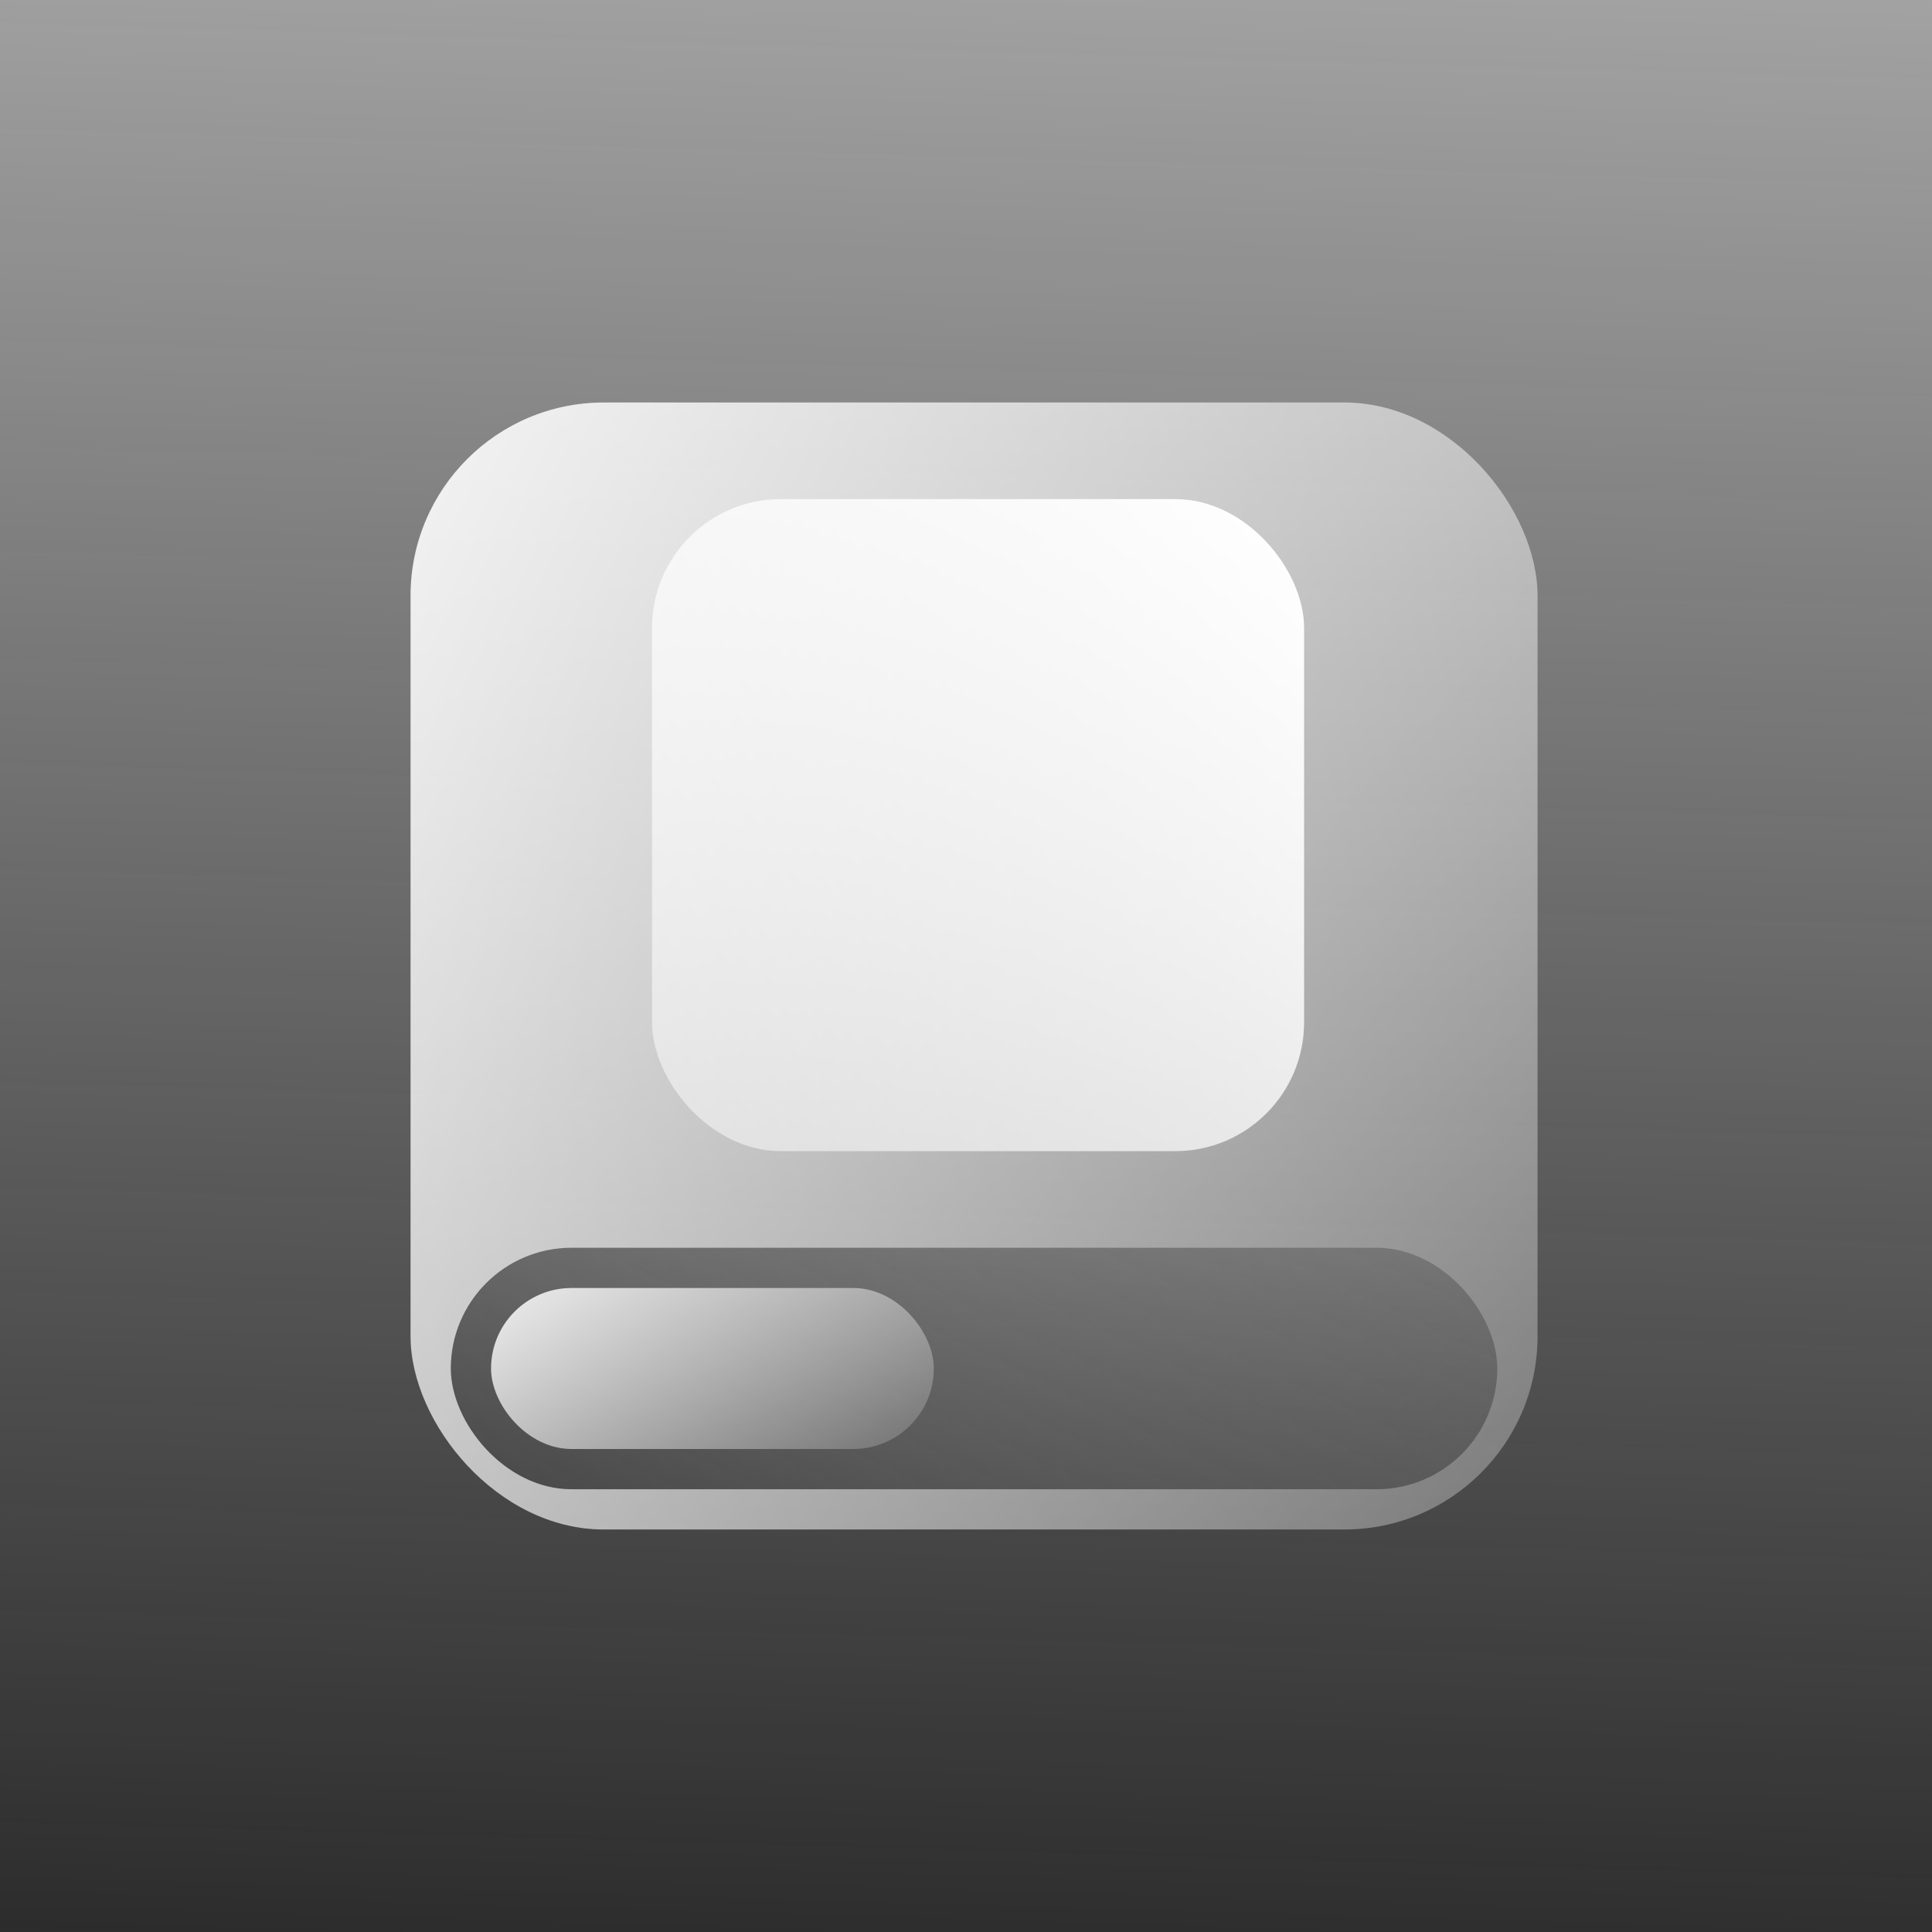
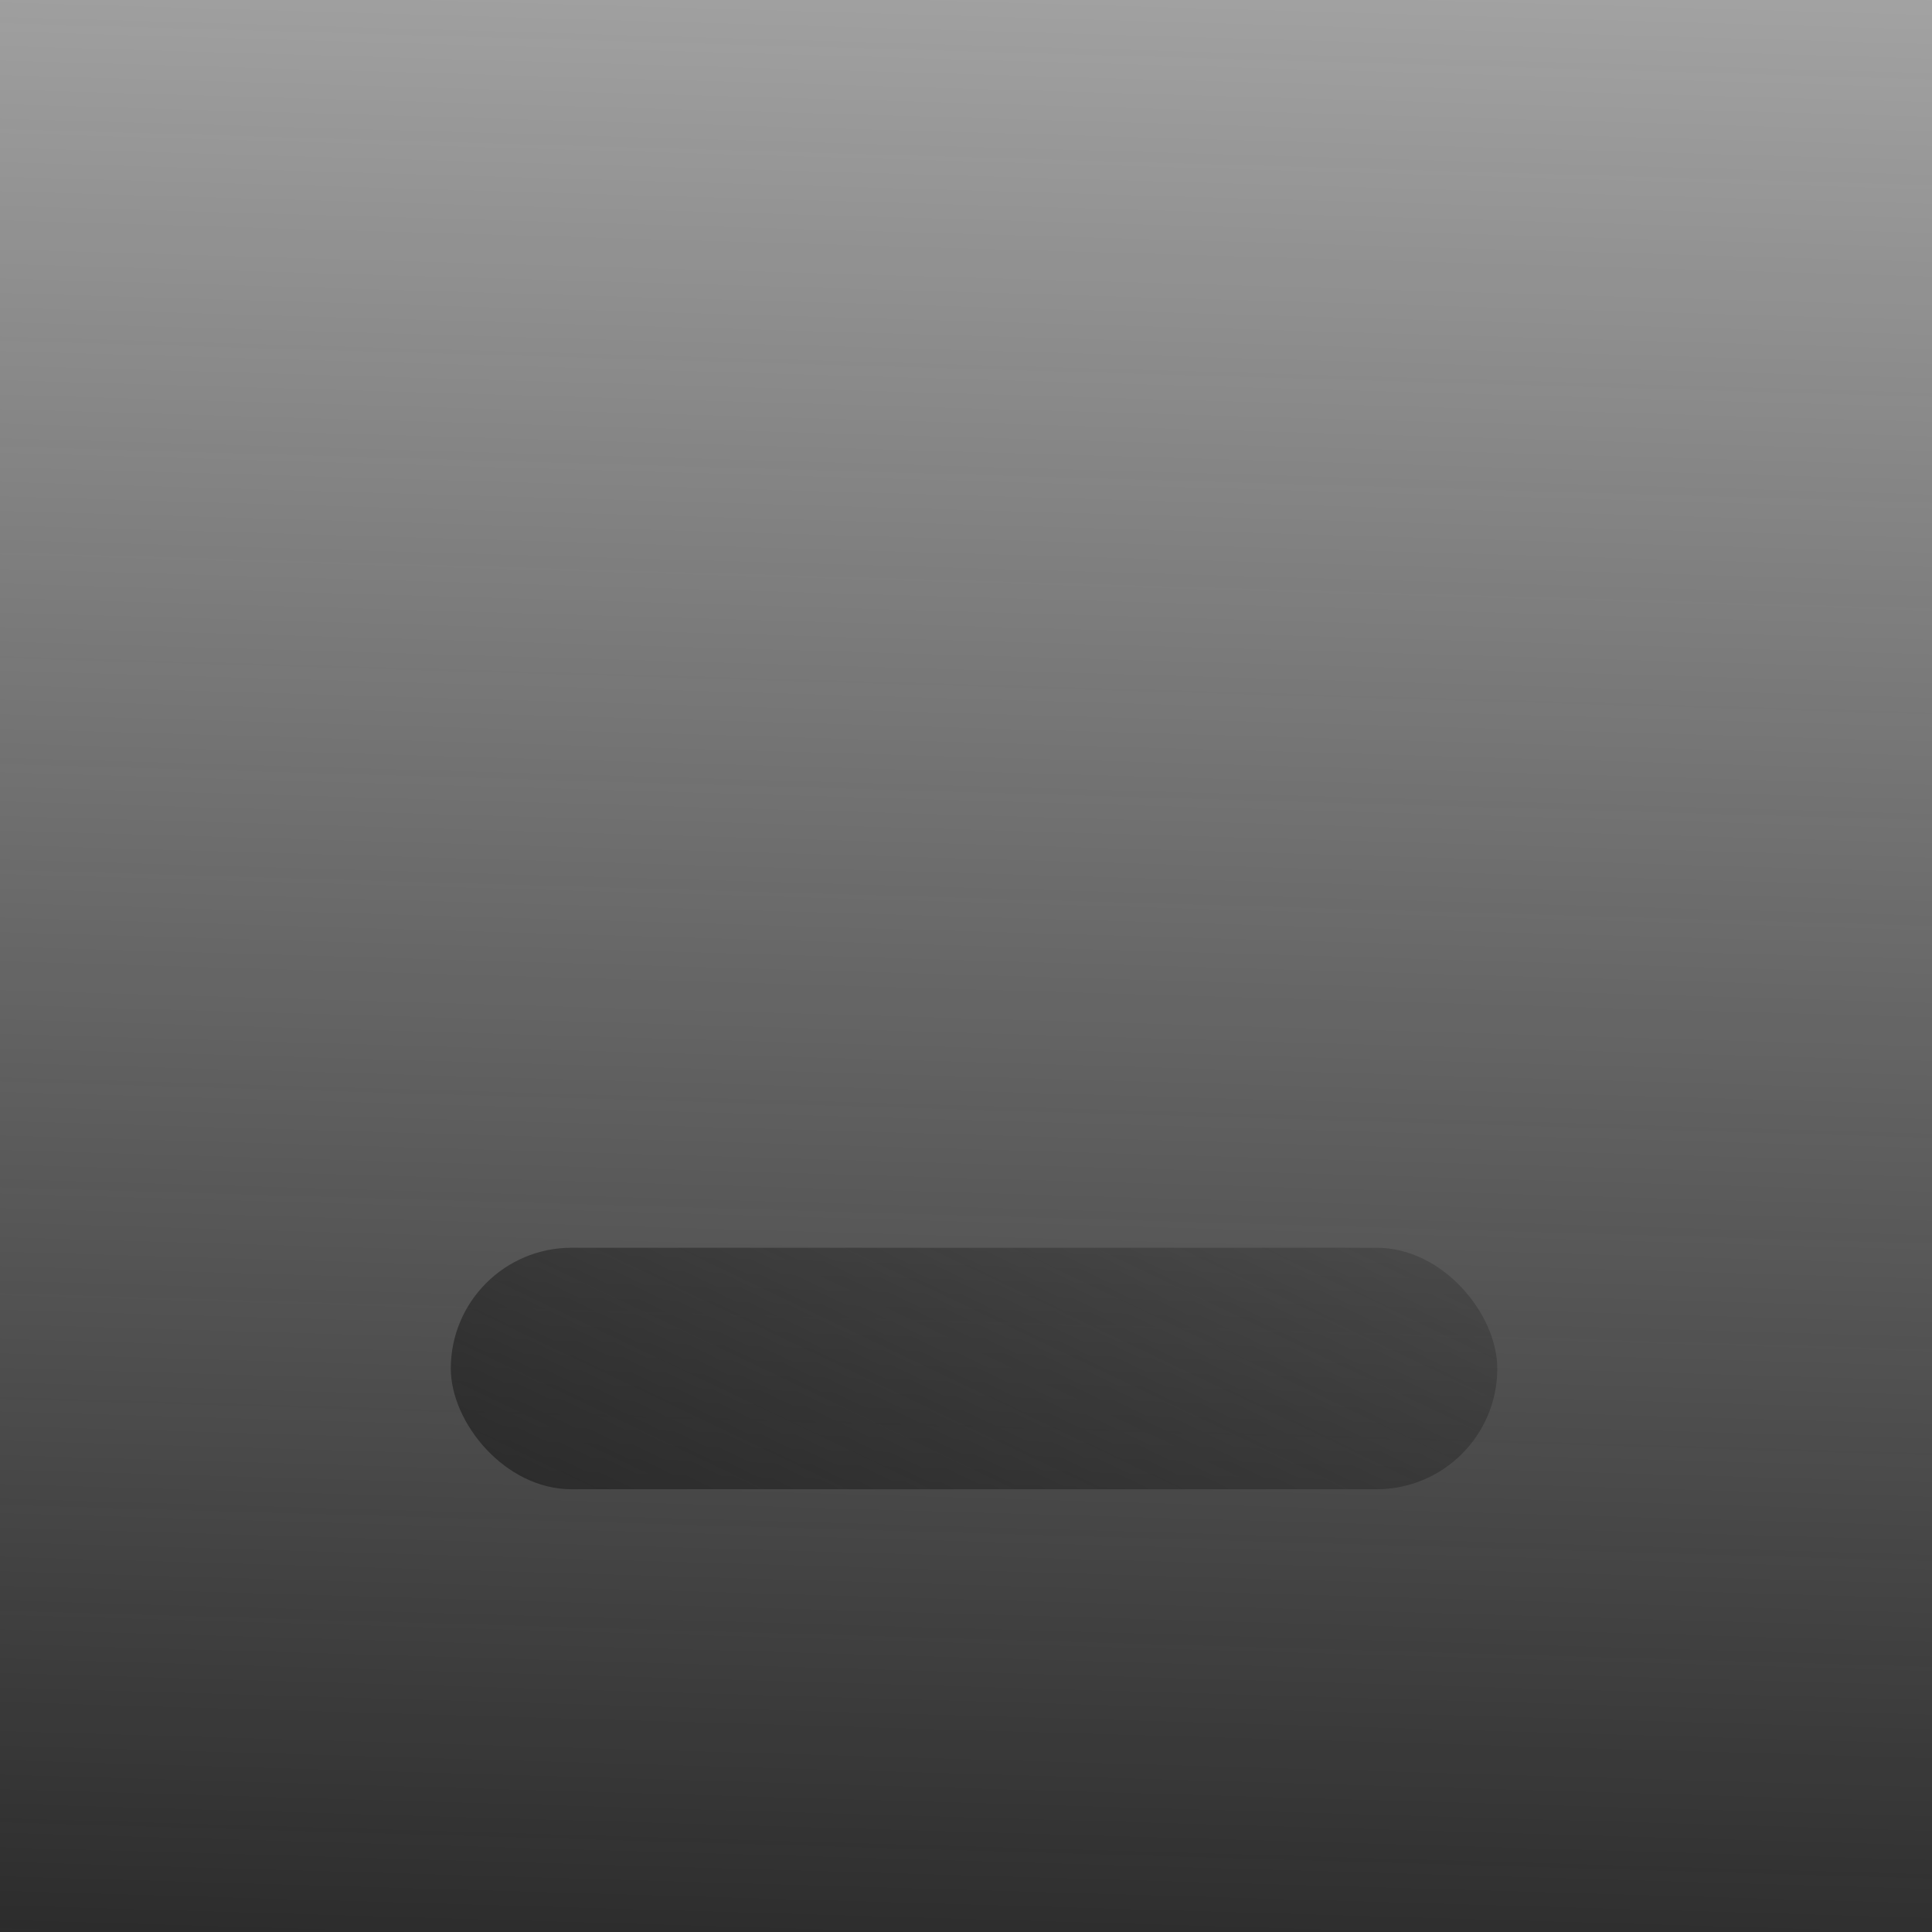
<svg xmlns="http://www.w3.org/2000/svg" width="240" height="240" viewBox="0 0 240 240" fill="none">
  <rect width="240" height="240" fill="url(#paint0_linear_1970_29232)" />
-   <rect x="51" y="50" width="140" height="140" rx="24" fill="url(#paint1_linear_1970_29232)" />
  <rect x="56" y="155" width="130" height="30" rx="15" fill="url(#paint2_linear_1970_29232)" />
-   <rect x="61" y="160" width="55" height="20" rx="10" fill="url(#paint3_linear_1970_29232)" />
-   <rect x="81" y="62" width="81" height="81" rx="16" fill="url(#paint4_linear_1970_29232)" />
  <defs>
    <linearGradient id="paint0_linear_1970_29232" x1="120" y1="262.734" x2="133.393" y2="-196.99" gradientUnits="userSpaceOnUse">
      <stop stop-color="#232323" />
      <stop offset="1" stop-color="#232323" stop-opacity="0" />
    </linearGradient>
    <linearGradient id="paint1_linear_1970_29232" x1="34.482" y1="22.47" x2="298.187" y2="160.408" gradientUnits="userSpaceOnUse">
      <stop stop-color="white" />
      <stop offset="1" stop-color="white" stop-opacity="0" />
    </linearGradient>
    <linearGradient id="paint2_linear_1970_29232" x1="44.5" y1="218" x2="112.3" y2="76.516" gradientUnits="userSpaceOnUse">
      <stop stop-color="#232323" />
      <stop offset="1" stop-color="#232323" stop-opacity="0" />
    </linearGradient>
    <linearGradient id="paint3_linear_1970_29232" x1="54.511" y1="156.067" x2="93.19" y2="207.909" gradientUnits="userSpaceOnUse">
      <stop stop-color="white" />
      <stop offset="1" stop-color="white" stop-opacity="0" />
    </linearGradient>
    <linearGradient id="paint4_linear_1970_29232" x1="159" y1="62" x2="-1.875" y2="197" gradientUnits="userSpaceOnUse">
      <stop stop-color="white" />
      <stop offset="1" stop-color="white" stop-opacity="0" />
    </linearGradient>
  </defs>
</svg>